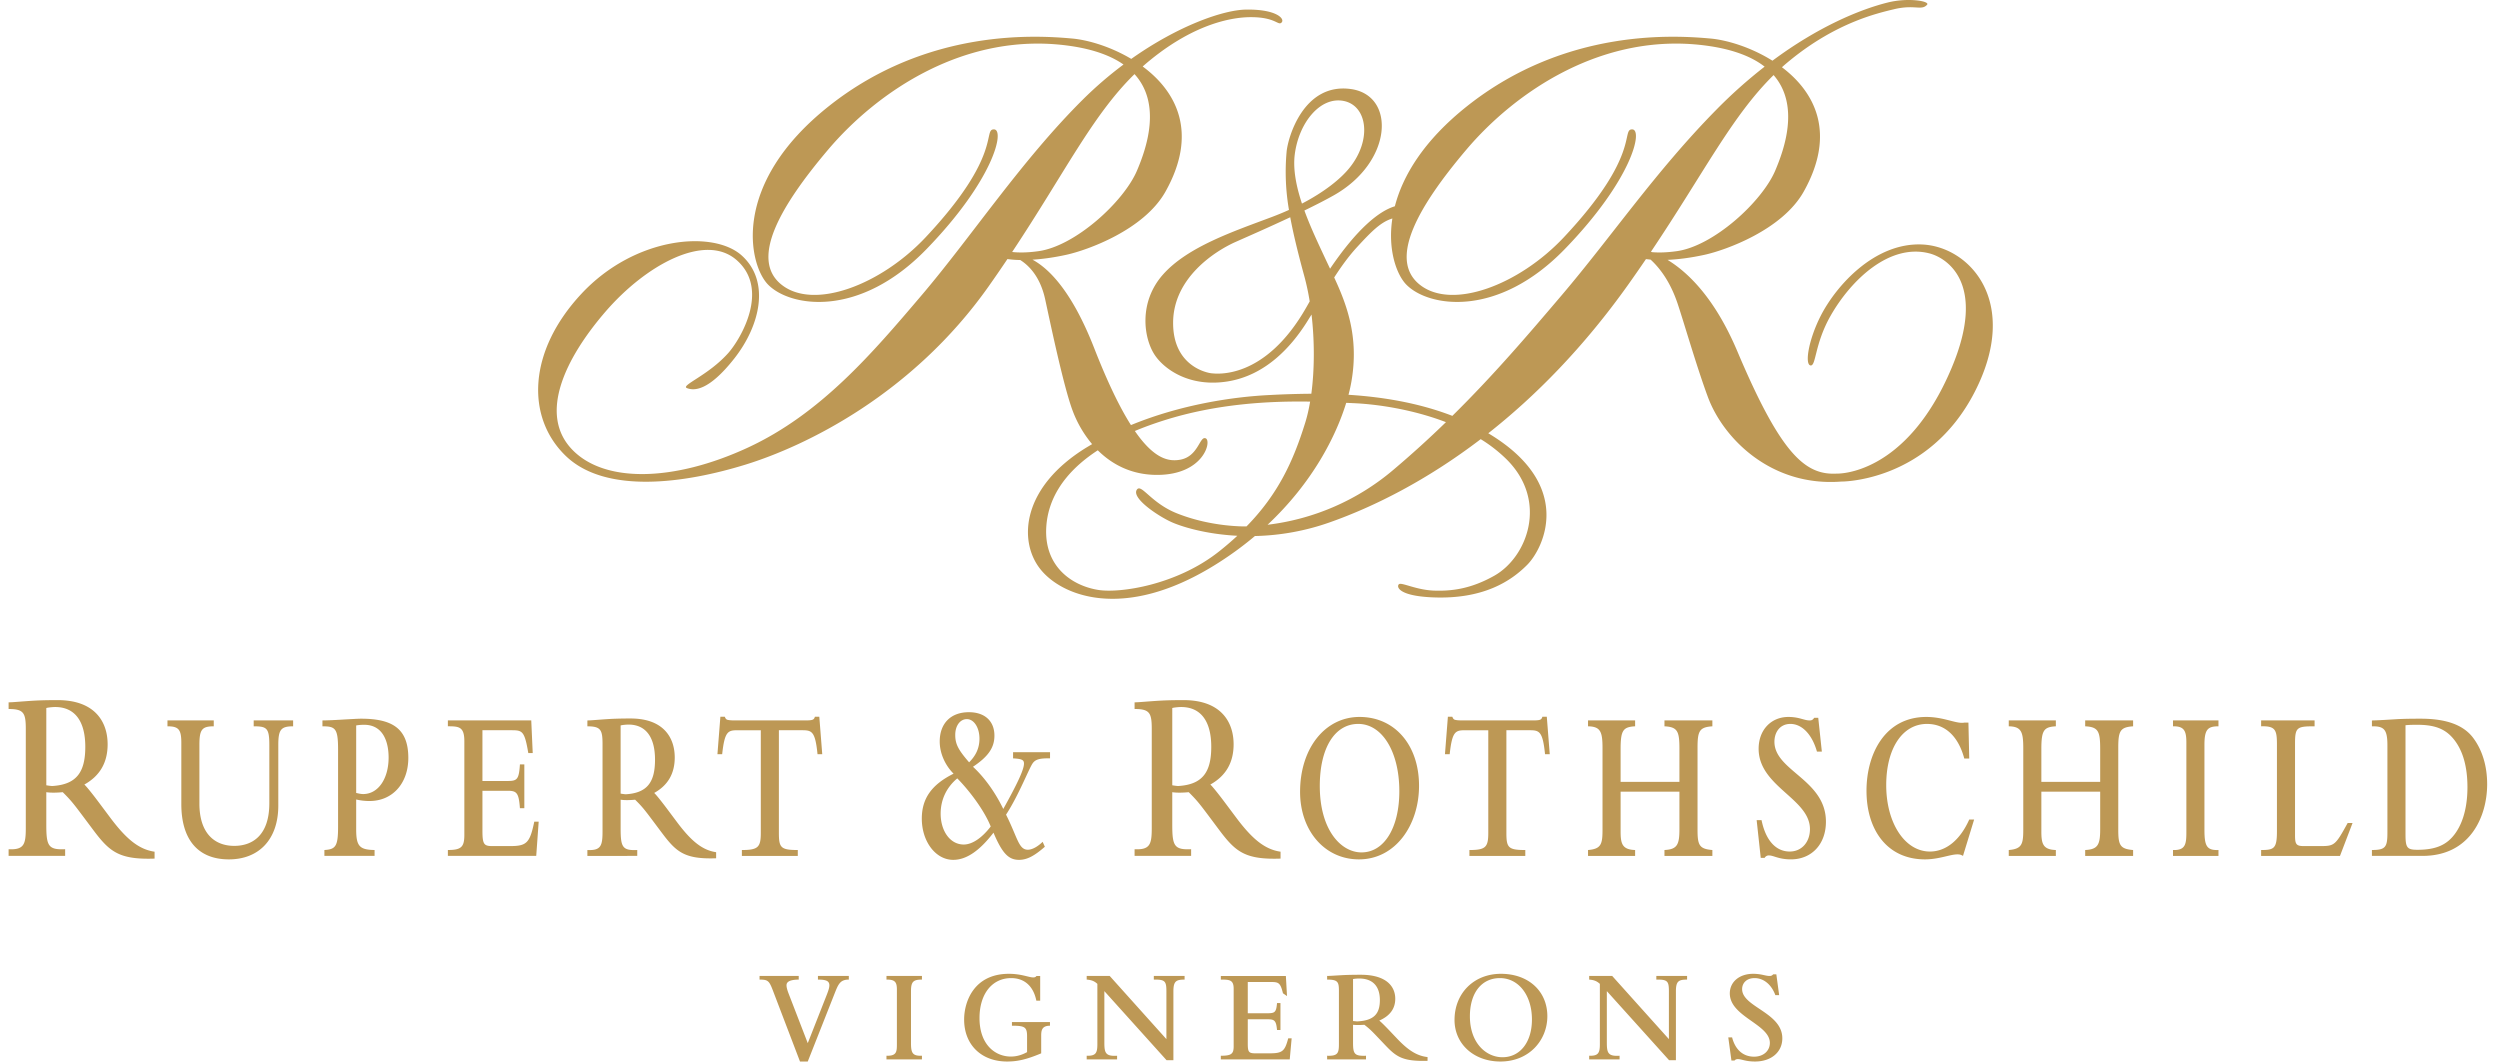
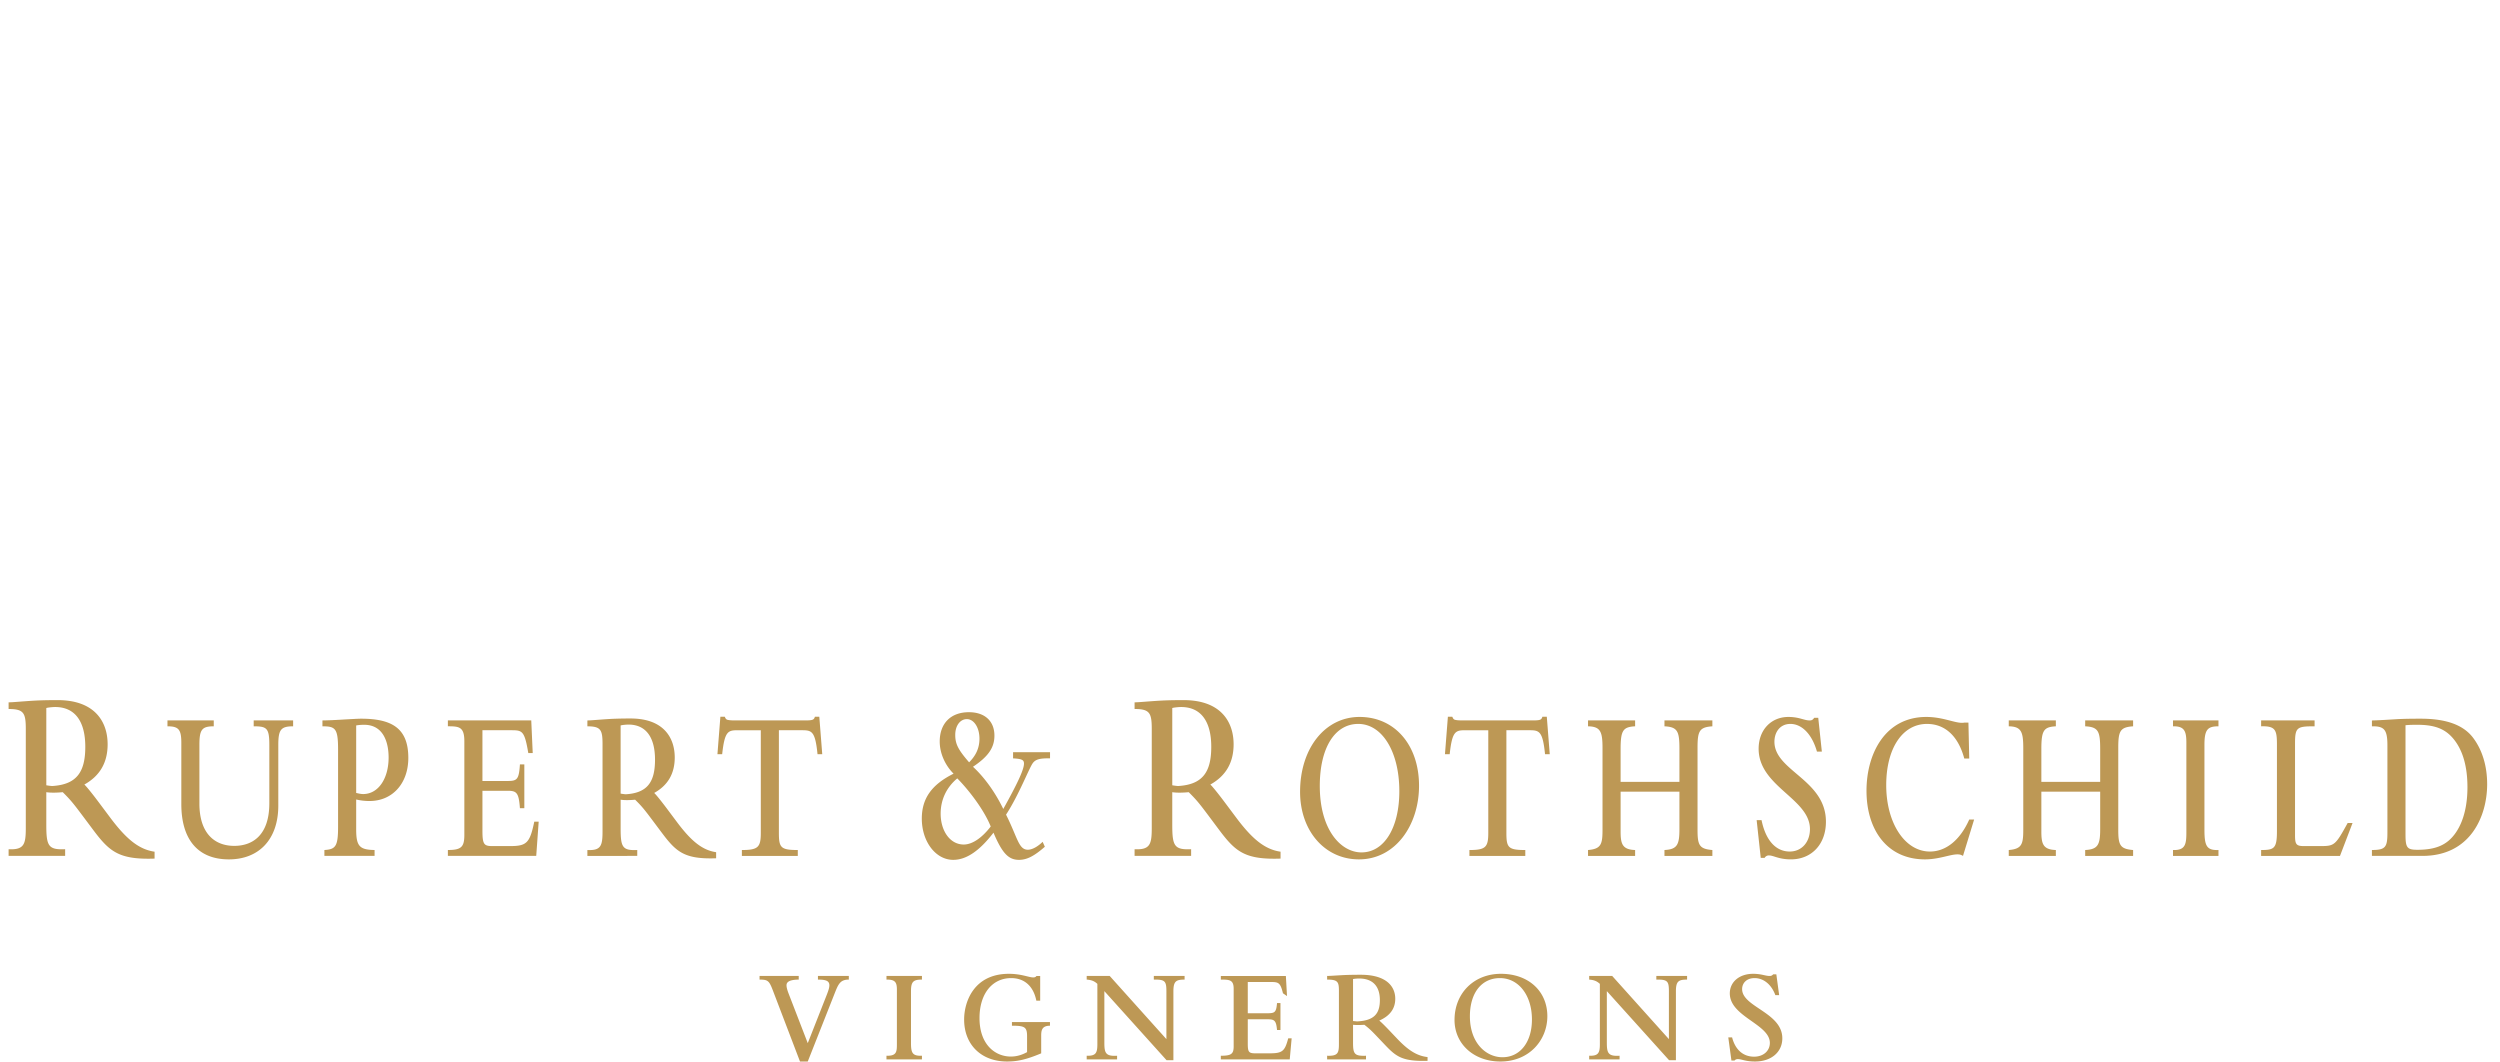
<svg xmlns="http://www.w3.org/2000/svg" viewBox="0 0 153 65">
  <defs />
  <g fill="#BD9855" fill-rule="evenodd">
    <path d="M54.252 59.951c.537-.009.638.171.638.615v3.34c0 .468-.023.723-.638.706v.222h2.171v-.222c-.56.017-.67-.148-.67-.763v-3.192c0-.584.148-.706.67-.706v-.222h-2.17v.222zm9.469 3.471c0-.312.008-.648.537-.648v-.222h-2.327v.222c.77 0 .926.074.926.64v.976c-.326.18-.646.271-.996.271-.941 0-1.915-.714-1.915-2.356 0-1.477.77-2.445 1.938-2.445.81 0 1.362.492 1.54 1.38h.235v-1.51h-.226c-.047.064-.101.089-.202.089-.258 0-.724-.222-1.487-.222-2.14 0-2.739 1.707-2.739 2.799 0 1.542 1.05 2.569 2.63 2.569.646 0 1.206-.131 2.086-.501v-1.042zm7.671 1.461h.42v-4.211c0-.623.164-.72.685-.72v-.223h-1.883v.222c.677-.009.77.09.77.706v2.938l-3.47-3.866h-1.408v.222c.295.024.466.09.653.262v3.693c0 .534-.093.723-.653.706v.222h1.86v-.222c-.7.041-.779-.164-.779-.803v-3.152l3.805 4.226zm7.54-.05l.117-1.288h-.21c-.21.805-.366.919-1.152.919h-.863c-.397 0-.46-.082-.46-.59V62.38h1.206c.428 0 .53.073.584.656h.21v-1.65h-.21c-.047.566-.132.625-.584.625h-1.206v-1.913h1.37c.498 0 .622.016.782.69l.249.172-.07-1.23h-3.98v.221c.529 0 .785.015.785.558v3.536c0 .461-.155.567-.786.567v.222h4.218zm3.875-2.116c.203.024.466.016.692 0 .327.254.444.369.84.787l.413.434c.7.74 1.082 1.027 2.614.985v-.23c-.644-.073-1.174-.402-1.866-1.132l-.507-.533c-.123-.13-.459-.476-.583-.567.653-.287.98-.73.98-1.337 0-.746-.537-1.468-2.108-1.468-.156 0-.538 0-.95.015-.537.025-.933.058-1.112.058v.222c.637 0 .722.131.722.665v3.29c0 .542-.069.731-.722.706v.222h2.38v-.222c-.71.025-.794-.106-.794-.813v-1.082zm0-2.8a2.31 2.31 0 01.374-.032c.848 0 1.267.493 1.267 1.321 0 .837-.358 1.255-1.392 1.305l-.25-.024v-2.57zm6.21 2.504c0 1.47 1.183 2.544 2.81 2.544 1.75 0 2.871-1.297 2.871-2.773 0-1.535-1.16-2.595-2.84-2.595-1.65 0-2.84 1.183-2.84 2.824zm.941-.222c0-1.436.717-2.339 1.837-2.339 1.144 0 1.96 1.051 1.96 2.536 0 1.38-.723 2.307-1.804 2.307-.989 0-1.993-.854-1.993-2.504zm12.188 2.684h.42v-4.211c0-.623.162-.72.684-.72v-.223h-1.882v.222c.676-.009.769.09.769.706v2.938l-3.47-3.866h-1.409v.222c.296.024.466.09.654.262v3.693c0 .534-.094.723-.654.706v.222h1.86v-.222c-.7.041-.779-.164-.779-.803v-3.152l3.807 4.226zm3.818.024h.189c.054-.065.116-.09.21-.09.217 0 .458.148 1.043.148.995 0 1.672-.575 1.672-1.42 0-1.584-2.46-1.912-2.46-3.011 0-.362.265-.674.764-.674.552 0 1.034.395 1.269 1.042h.233l-.172-1.271h-.195c-.063.073-.116.098-.218.098-.13 0-.256-.033-.412-.066a2.786 2.786 0 00-.598-.066c-.834 0-1.425.492-1.425 1.199 0 1.429 2.451 1.88 2.451 3.029 0 .491-.397.844-.965.844-.67 0-1.152-.426-1.346-1.181h-.233l.193 1.42zm-57.004.058h.475l1.61-4.078c.25-.632.35-.936.903-.936v-.222h-1.89v.222c.497 0 .7.082.7.353 0 .122-.04.278-.18.631l-1.143 2.906-1.176-3.045c-.085-.222-.124-.386-.124-.492 0-.172.11-.345.747-.353v-.222h-2.397v.222c.498 0 .584.065.802.631l1.673 4.383z" />
    <path d="M2.834 48.482c.294.046.678.03 1.006 0 .475.469.644.68 1.221 1.45l.6.802c1.017 1.36 1.571 1.889 3.799 1.812v-.422c-.939-.137-1.708-.74-2.714-2.085l-.735-.982c-.18-.242-.667-.877-.848-1.043.95-.529 1.424-1.345 1.424-2.463 0-1.375-.78-2.704-3.063-2.704-.227 0-.78 0-1.38.03-.78.045-1.357.106-1.617.106v.408c.928 0 1.052.242 1.052 1.223v6.059c0 .997-.102 1.345-1.052 1.3v.407h3.46v-.408c-1.03.046-1.153-.196-1.153-1.496v-1.994zm0-5.152c.102-.03.373-.06.542-.06 1.233 0 1.844.906 1.844 2.432 0 1.541-.52 2.312-2.024 2.402-.068 0-.283-.03-.362-.045V43.33zm7.415 1.12c.689 0 .848.2.848 1.014v3.744c0 2.172 1.017 3.386 2.912 3.386 1.816 0 3.023-1.2 3.023-3.292v-3.705c0-.933.15-1.147.907-1.147v-.36h-2.413v.36c.807 0 .957.107.957 1.147v3.558c0 1.973-1.037 2.612-2.145 2.612-1.246 0-2.134-.813-2.134-2.585v-3.585c0-.933.14-1.147.878-1.147v-.36h-2.833v.36zm9.604 7.93h3.071v-.36c-.927-.013-1.126-.24-1.126-1.265v-1.827c.279.067.548.094.818.094 1.406 0 2.373-1.08 2.373-2.639 0-1.826-1.017-2.399-2.902-2.399-.19 0-.848.04-1.327.067-.239.013-.738.04-1.027.04v.36c.788 0 .957.12.957 1.412v4.745c0 1.186-.15 1.373-.837 1.413v.36zm1.945-7.983c.15-.026.299-.04.488-.04 1.197 0 1.497 1.107 1.497 2 0 1.305-.64 2.239-1.557 2.239-.15 0-.299-.04-.428-.067v-4.132zm11.019 7.983l.15-2.092h-.27c-.27 1.306-.469 1.492-1.476 1.492h-1.107c-.509 0-.589-.133-.589-.96v-2.424h1.547c.548 0 .678.12.747 1.066h.27v-2.679h-.27c-.06.92-.17 1.013-.747 1.013h-1.547V44.69h1.756c.638 0 .798.026 1.002 1.12l.05.279h.27l-.09-2H27.41v.36c.678 0 1.008.028 1.008.907V51.1c0 .746-.2.92-1.008.92v.36h5.406zm5.166-3.438c.259.04.598.027.887 0 .419.413.568.6 1.077 1.28l.529.706c.897 1.199 1.386 1.666 3.351 1.599v-.373c-.827-.12-1.506-.653-2.394-1.84l-.648-.866c-.16-.213-.588-.773-.748-.92.838-.466 1.257-1.185 1.257-2.171 0-1.214-.689-2.386-2.703-2.386-.2 0-.688 0-1.217.027-.688.04-1.197.093-1.426.093v.36c.817 0 .927.213.927 1.08v5.343c0 .88-.09 1.187-.927 1.147v.36H39v-.36c-.908.04-1.017-.174-1.017-1.32v-1.759zm0-4.545c.09-.026.329-.053.478-.053 1.087 0 1.626.8 1.626 2.146 0 1.36-.459 2.039-1.785 2.119-.06 0-.25-.027-.32-.04v-4.172zm5.924 1.76h.29c.15-1.387.349-1.466.937-1.466h1.427v6.277c0 .88-.16 1.053-1.158 1.053v.36h3.422v-.36c-1.048 0-1.157-.147-1.157-1.053V44.69h1.426c.599 0 .798.08.938 1.465h.289l-.18-2.292h-.269c-.06.2-.14.227-.649.227h-4.218c-.26 0-.399-.014-.49-.04-.089-.027-.119-.094-.159-.187h-.269l-.18 2.292zm19.903 5.362c-.306.302-.645.484-.905.484-.566 0-.622-.725-1.335-2.146.781-1.194 1.414-2.856 1.64-3.158.158-.211.396-.302 1.052-.287v-.377H62v.377c.532.03.668.091.668.317 0 .378-.419 1.255-1.267 2.78-.497-1.027-1.153-1.933-1.854-2.583.927-.62 1.312-1.164 1.312-1.904 0-.891-.589-1.435-1.561-1.435-1.108 0-1.787.68-1.787 1.798 0 .695.317 1.435.848 1.964-1.334.665-1.944 1.51-1.944 2.75 0 1.405.848 2.524 1.921 2.524.804 0 1.606-.545 2.466-1.663.531 1.254.916 1.663 1.56 1.663.486 0 .927-.228 1.583-.802l-.135-.302zm-3.178-.937c-.532.696-1.13 1.103-1.65 1.103-.849 0-1.414-.846-1.414-1.888 0-.846.35-1.602 1.017-2.16.645.649 1.617 1.872 2.047 2.945zm-1.323-3.928c-.667-.77-.848-1.118-.848-1.677 0-.559.294-.967.712-.967.43 0 .77.514.77 1.194 0 .558-.205 1.027-.634 1.45zm12.434 1.828c.294.046.679.03 1.007 0 .475.469.644.68 1.221 1.45l.599.802c1.018 1.36 1.572 1.889 3.8 1.812v-.422c-.939-.137-1.709-.74-2.714-2.085l-.735-.982c-.181-.242-.667-.877-.848-1.043.95-.529 1.424-1.345 1.424-2.463 0-1.375-.78-2.704-3.064-2.704-.226 0-.78 0-1.38.03-.78.045-1.356.106-1.616.106v.408c.927 0 1.051.242 1.051 1.223v6.059c0 .997-.101 1.345-1.051 1.3v.407h3.46v-.408c-1.029.046-1.154-.196-1.154-1.496v-1.994zm0-5.152c.102-.03.374-.06.543-.06 1.232 0 1.843.906 1.843 2.432 0 1.541-.52 2.312-2.024 2.402-.068 0-.282-.03-.362-.045V43.33zm7.822 5.132c0 2.386 1.515 4.132 3.6 4.132 2.244 0 3.68-2.106 3.68-4.505 0-2.492-1.486-4.212-3.64-4.212-2.114 0-3.64 1.92-3.64 4.585zm1.206-.36c0-2.332.918-3.798 2.354-3.798 1.466 0 2.514 1.706 2.514 4.118 0 2.239-.928 3.745-2.315 3.745-1.266 0-2.553-1.386-2.553-4.065zm7.66-1.946h.29c.149-1.386.348-1.465.936-1.465h1.426v6.277c0 .88-.158 1.053-1.155 1.053v.36h3.42v-.36c-1.047 0-1.157-.147-1.157-1.053V44.69h1.427c.598 0 .797.08.938 1.465h.288l-.18-2.292h-.27c-.058.2-.137.227-.647.227h-4.219c-.258 0-.399-.014-.488-.04-.09-.027-.12-.094-.16-.187h-.27l-.179 2.292zm10.75 2.293h3.6v2.306c0 .946-.14 1.226-.916 1.266v.36h2.932v-.36c-.8-.067-.908-.293-.908-1.24v-5.024c0-1.027.119-1.253.908-1.307v-.36h-2.932v.36c.818.04.916.32.916 1.4v2h-3.6v-1.987c0-1.16.14-1.372.888-1.413v-.36h-2.882v.36c.778.014.887.347.887 1.347v4.97c0 .893-.079 1.187-.887 1.254v.36h2.882v-.36c-.798-.027-.888-.387-.888-1.16V48.45zm8.576 4.051h.239a.29.29 0 01.27-.147c.279 0 .588.24 1.336.24 1.277 0 2.145-.933 2.145-2.305 0-2.572-3.152-3.105-3.152-4.891 0-.586.339-1.093.977-1.093.709 0 1.327.64 1.625 1.692h.3l-.22-2.065h-.249c-.08.12-.15.16-.278.16-.17 0-.33-.054-.53-.107a2.806 2.806 0 00-.767-.107c-1.067 0-1.825.8-1.825 1.946 0 2.319 3.141 3.052 3.141 4.918 0 .8-.509 1.373-1.237 1.373-.858 0-1.475-.693-1.725-1.92h-.3l.25 2.306zm13.06-2.345h-.299c-.563 1.266-1.43 1.959-2.408 1.959-1.526 0-2.673-1.733-2.673-4.065 0-2.252.997-3.745 2.494-3.745 1.107 0 1.916.746 2.284 2.12h.303l-.05-2.2h-.253c-.47.094-1.237-.347-2.325-.347-2.523 0-3.66 2.253-3.66 4.519 0 2.385 1.257 4.198 3.58 4.198.848 0 1.537-.307 1.986-.307.149 0 .22.027.34.093l.681-2.225zm4.114-1.706h3.6v2.306c0 .946-.14 1.226-.918 1.266v.36h2.933v-.36c-.798-.067-.908-.293-.908-1.24v-5.024c0-1.027.12-1.253.908-1.307v-.36h-2.933v.36c.818.04.918.32.918 1.4v2h-3.6v-1.987c0-1.16.14-1.372.887-1.413v-.36h-2.882v.36c.778.014.888.347.888 1.347v4.97c0 .893-.08 1.187-.888 1.254v.36h2.882v-.36c-.798-.027-.887-.387-.887-1.16V48.45zm8.057-3.999c.687-.013.818.28.818 1v5.424c0 .76-.03 1.173-.818 1.147v.36h2.782v-.36c-.717.026-.858-.24-.858-1.24v-5.184c0-.947.19-1.147.858-1.147v-.36h-2.782v.36zm10.22 7.93l.768-2.012h-.299c-.748 1.36-.808 1.412-1.655 1.412h-1.028c-.458 0-.538-.106-.538-.652v-5.625c0-1 .12-1.053 1.197-1.053v-.36h-3.272v.36c.897-.026.968.24.968 1.147v5.277c0 1.053-.17 1.147-.968 1.147v.36h4.827zm2.902-1.44c0 .894-.1 1.08-.948 1.08v.36h3.102c2.923 0 3.95-2.425 3.95-4.385 0-.999-.239-2.012-.857-2.838-.61-.813-1.696-1.173-3.202-1.173-.38 0-.888 0-1.427.027-.418.026-1.276.08-1.566.08v.36c.758-.014.948.2.948 1.172v5.318zm1.107-6.556c.25-.027.559-.027.728-.027 1.168 0 1.795.307 2.295.973.608.813.768 1.893.768 2.852 0 .933-.17 2.053-.778 2.866-.46.612-1.078.959-2.275.959-.648 0-.738-.12-.738-.96v-6.663z" />
-     <path d="M79.68 12.46c1.373-.715 2.355-1.5 2.91-2.188 1.392-1.725 1.085-3.802-.35-4.092-1.434-.29-2.748 1.316-3 3.265-.118.92.092 1.967.44 3.015zm.474 5.986a14.82 14.82 0 00-.33-1.544c-.41-1.497-.685-2.652-.861-3.606-1.293.607-2.587 1.174-3.34 1.508-1.311.583-3.808 2.223-3.828 4.923-.02 2.702 2.108 3.098 2.356 3.119.248.02 3.257.456 5.818-4.074l.185-.326zm-2.577 13.669a14.576 14.576 0 007.729-3.389 62.356 62.356 0 003.186-2.89c-2.049-.785-4.211-1.1-5.657-1.162l-.447-.02c-.63 2.047-2.06 4.882-4.811 7.46zm23.526-16.683c.357.031.846.034 1.525-.062 2.24-.317 5.198-3.011 6.014-4.924.564-1.323 1.51-4.005-.098-5.851-2.562 2.523-4.245 5.958-7.506 10.812l.065.025zm-1.216-7.514c.69 0 0 3.077-4.125 7.329-4.126 4.252-8.355 3.545-9.697 2.169-.576-.59-1.15-2.094-.852-4.045-.704.216-1.26.774-2.154 1.744-.52.565-.976 1.2-1.406 1.866.77 1.66 1.522 3.637 1.059 6.341a9.336 9.336 0 01-.184.839c2.013.127 4.245.474 6.356 1.29 2.503-2.468 4.617-4.94 6.718-7.413 3.032-3.567 5.735-7.567 9.453-11.338a29.841 29.841 0 012.94-2.621c-.745-.58-1.836-1.03-3.394-1.261-6.473-.956-11.895 2.845-14.85 6.33-2.954 3.485-4.802 6.714-2.87 8.268 1.977 1.588 6.086.023 8.823-2.89 4.727-5.031 3.493-6.608 4.183-6.608zm-37.943 7.504c.363.04.88.053 1.624-.052 2.24-.317 5.197-3.011 6.014-4.924.57-1.336 1.53-4.061-.15-5.91-2.58 2.528-4.256 6.019-7.488 10.886zm7.51 10.956c1.172 1.7 2.053 1.879 2.754 1.76 1.144-.193 1.205-1.48 1.583-1.31.379.17-.132 2.236-2.978 2.236-1.556 0-2.752-.635-3.628-1.506-2.176 1.417-3.056 3.082-3.153 4.702-.143 2.39 1.545 3.579 3.175 3.843 1.326.215 4.793-.29 7.393-2.349.406-.321.78-.642 1.125-.964-1.986-.101-3.464-.579-4.046-.845-.827-.378-2.437-1.458-2.107-1.97.268-.414.85.797 2.438 1.435 2.167.87 4.277.807 4.277.807 1.951-1.991 2.876-4.032 3.597-6.36.119-.384.218-.815.296-1.278-2.464-.037-5.686.115-8.96 1.154-.638.203-1.226.418-1.767.645zM63.19 15.893c1.022.551 2.422 1.952 3.774 5.41.849 2.171 1.593 3.677 2.25 4.712 3.046-1.253 6.219-1.73 8.5-1.84a54.946 54.946 0 012.54-.078c.196-1.477.203-3.216.012-4.847l-.297.477c-.96 1.512-2.52 3.243-4.836 3.616-2.315.373-3.87-.729-4.464-1.621-.676-1.018-1.003-3.22.51-4.924 1.514-1.704 4.336-2.643 6.656-3.517a17.82 17.82 0 001.05-.434 13.671 13.671 0 01-.147-3.531c.064-.856 1.03-4.285 3.953-3.864 2.745.396 2.548 4.467-1.067 6.504-.514.29-1.138.608-1.795.927.387 1.063.89 2.108 1.306 3.002l.265.56c1.663-2.454 2.998-3.53 3.966-3.821.476-1.844 1.74-4.001 4.427-6.132 6.053-4.8 12.768-4.323 14.875-4.135 1.031.091 2.503.539 3.806 1.358 2.787-2.07 5.326-3.13 7.058-3.562 1.266-.317 2.616-.077 2.402.14-.345.38-.754-.035-2.029.274-1.018.246-3.503.81-6.321 3.097a13.56 13.56 0 00-.53.451c2.018 1.521 3.342 4.037 1.33 7.617-1.323 2.357-4.81 3.584-6.036 3.855-.877.195-1.653.288-2.295.317 1.28.78 2.906 2.366 4.27 5.59 2.68 6.34 4.168 7.6 6.1 7.49 0 0 4.232.168 7.023-6.482 2.17-5.172-.298-6.722-1.374-6.997-2.44-.624-4.79 1.63-6.036 3.815-.99 1.736-.886 3.1-1.232 3.045-.363-.058-.126-1.554.615-3.019.94-1.853 3.307-4.52 6.229-4.383 2.92.138 6.014 3.538 3.21 9.012-2.843 5.554-8.177 5.497-8.177 5.497-4.294.327-7.218-2.641-8.157-5.172-.672-1.81-1.454-4.525-1.853-5.715-.45-1.346-1.095-2.185-1.653-2.696l-.285-.032c-.34.5-.697 1.014-1.073 1.544-2.744 3.86-5.689 6.84-8.577 9.115 5.308 3.168 3.381 7.038 2.392 8.041-.986 1-2.69 2.13-5.786 2.002-2.167-.09-2.232-.683-2.07-.808.165-.124 1.045.352 2.133.394 1.087.04 2.271-.104 3.706-.915 2.021-1.142 3.298-4.57.757-7.106a8.838 8.838 0 00-1.596-1.248c-3.308 2.525-6.522 4.134-9.25 5.096a14.7 14.7 0 01-4.568.833 20.735 20.735 0 01-2.528 1.822c-5.537 3.4-9.354 1.842-10.643.154-1.308-1.712-1.096-4.974 2.88-7.405l.327-.195a7.009 7.009 0 01-1.194-2.053c-.546-1.455-1.345-5.27-1.676-6.799-.298-1.379-.982-2.072-1.528-2.416a5.974 5.974 0 01-.784-.059 88.493 88.493 0 01-1.147 1.667c-4.67 6.616-11.188 9.773-14.891 10.916-3.704 1.143-8.56 1.824-11.002-.544-2.442-2.368-2.308-6.398.965-9.91 3.273-3.512 8.077-3.92 9.821-2.34 1.744 1.578 1.127 4.273-.455 6.288-1.583 2.015-2.47 1.987-2.899 1.824-.428-.162 1.288-.763 2.523-2.15.75-.845 2.567-3.892.509-5.69-1.93-1.688-5.554.298-8.022 3.157-2.469 2.86-4.08 6.235-2.094 8.385 1.985 2.15 6.306 2.015 10.788-.055 4.481-2.07 7.647-5.798 10.679-9.364 3.031-3.567 6.09-8.221 9.848-11.952a23.237 23.237 0 012.481-2.137c-.738-.517-1.778-.918-3.218-1.131-6.473-.956-11.895 2.845-14.85 6.33-2.954 3.485-4.803 6.714-2.87 8.268 1.977 1.588 6.086.023 8.824-2.89 4.726-5.031 3.491-6.608 4.182-6.608.69 0 0 3.077-4.125 7.329s-8.355 3.545-9.698 2.169c-1.162-1.192-2.324-6.123 3.729-10.924 6.053-4.8 12.768-4.323 14.874-4.135.984.087 2.37.498 3.626 1.248 2.868-2.03 5.63-2.998 7.026-3.018 1.879-.028 2.389.572 2.175.79-.214.217-.35-.327-1.879-.327-1.046 0-3.327.326-6.145 2.614-.163.132-.322.267-.477.405 2.052 1.516 3.423 4.047 1.392 7.663-1.323 2.357-4.81 3.584-6.037 3.855-.788.175-1.496.269-2.098.306z" />
  </g>
</svg>